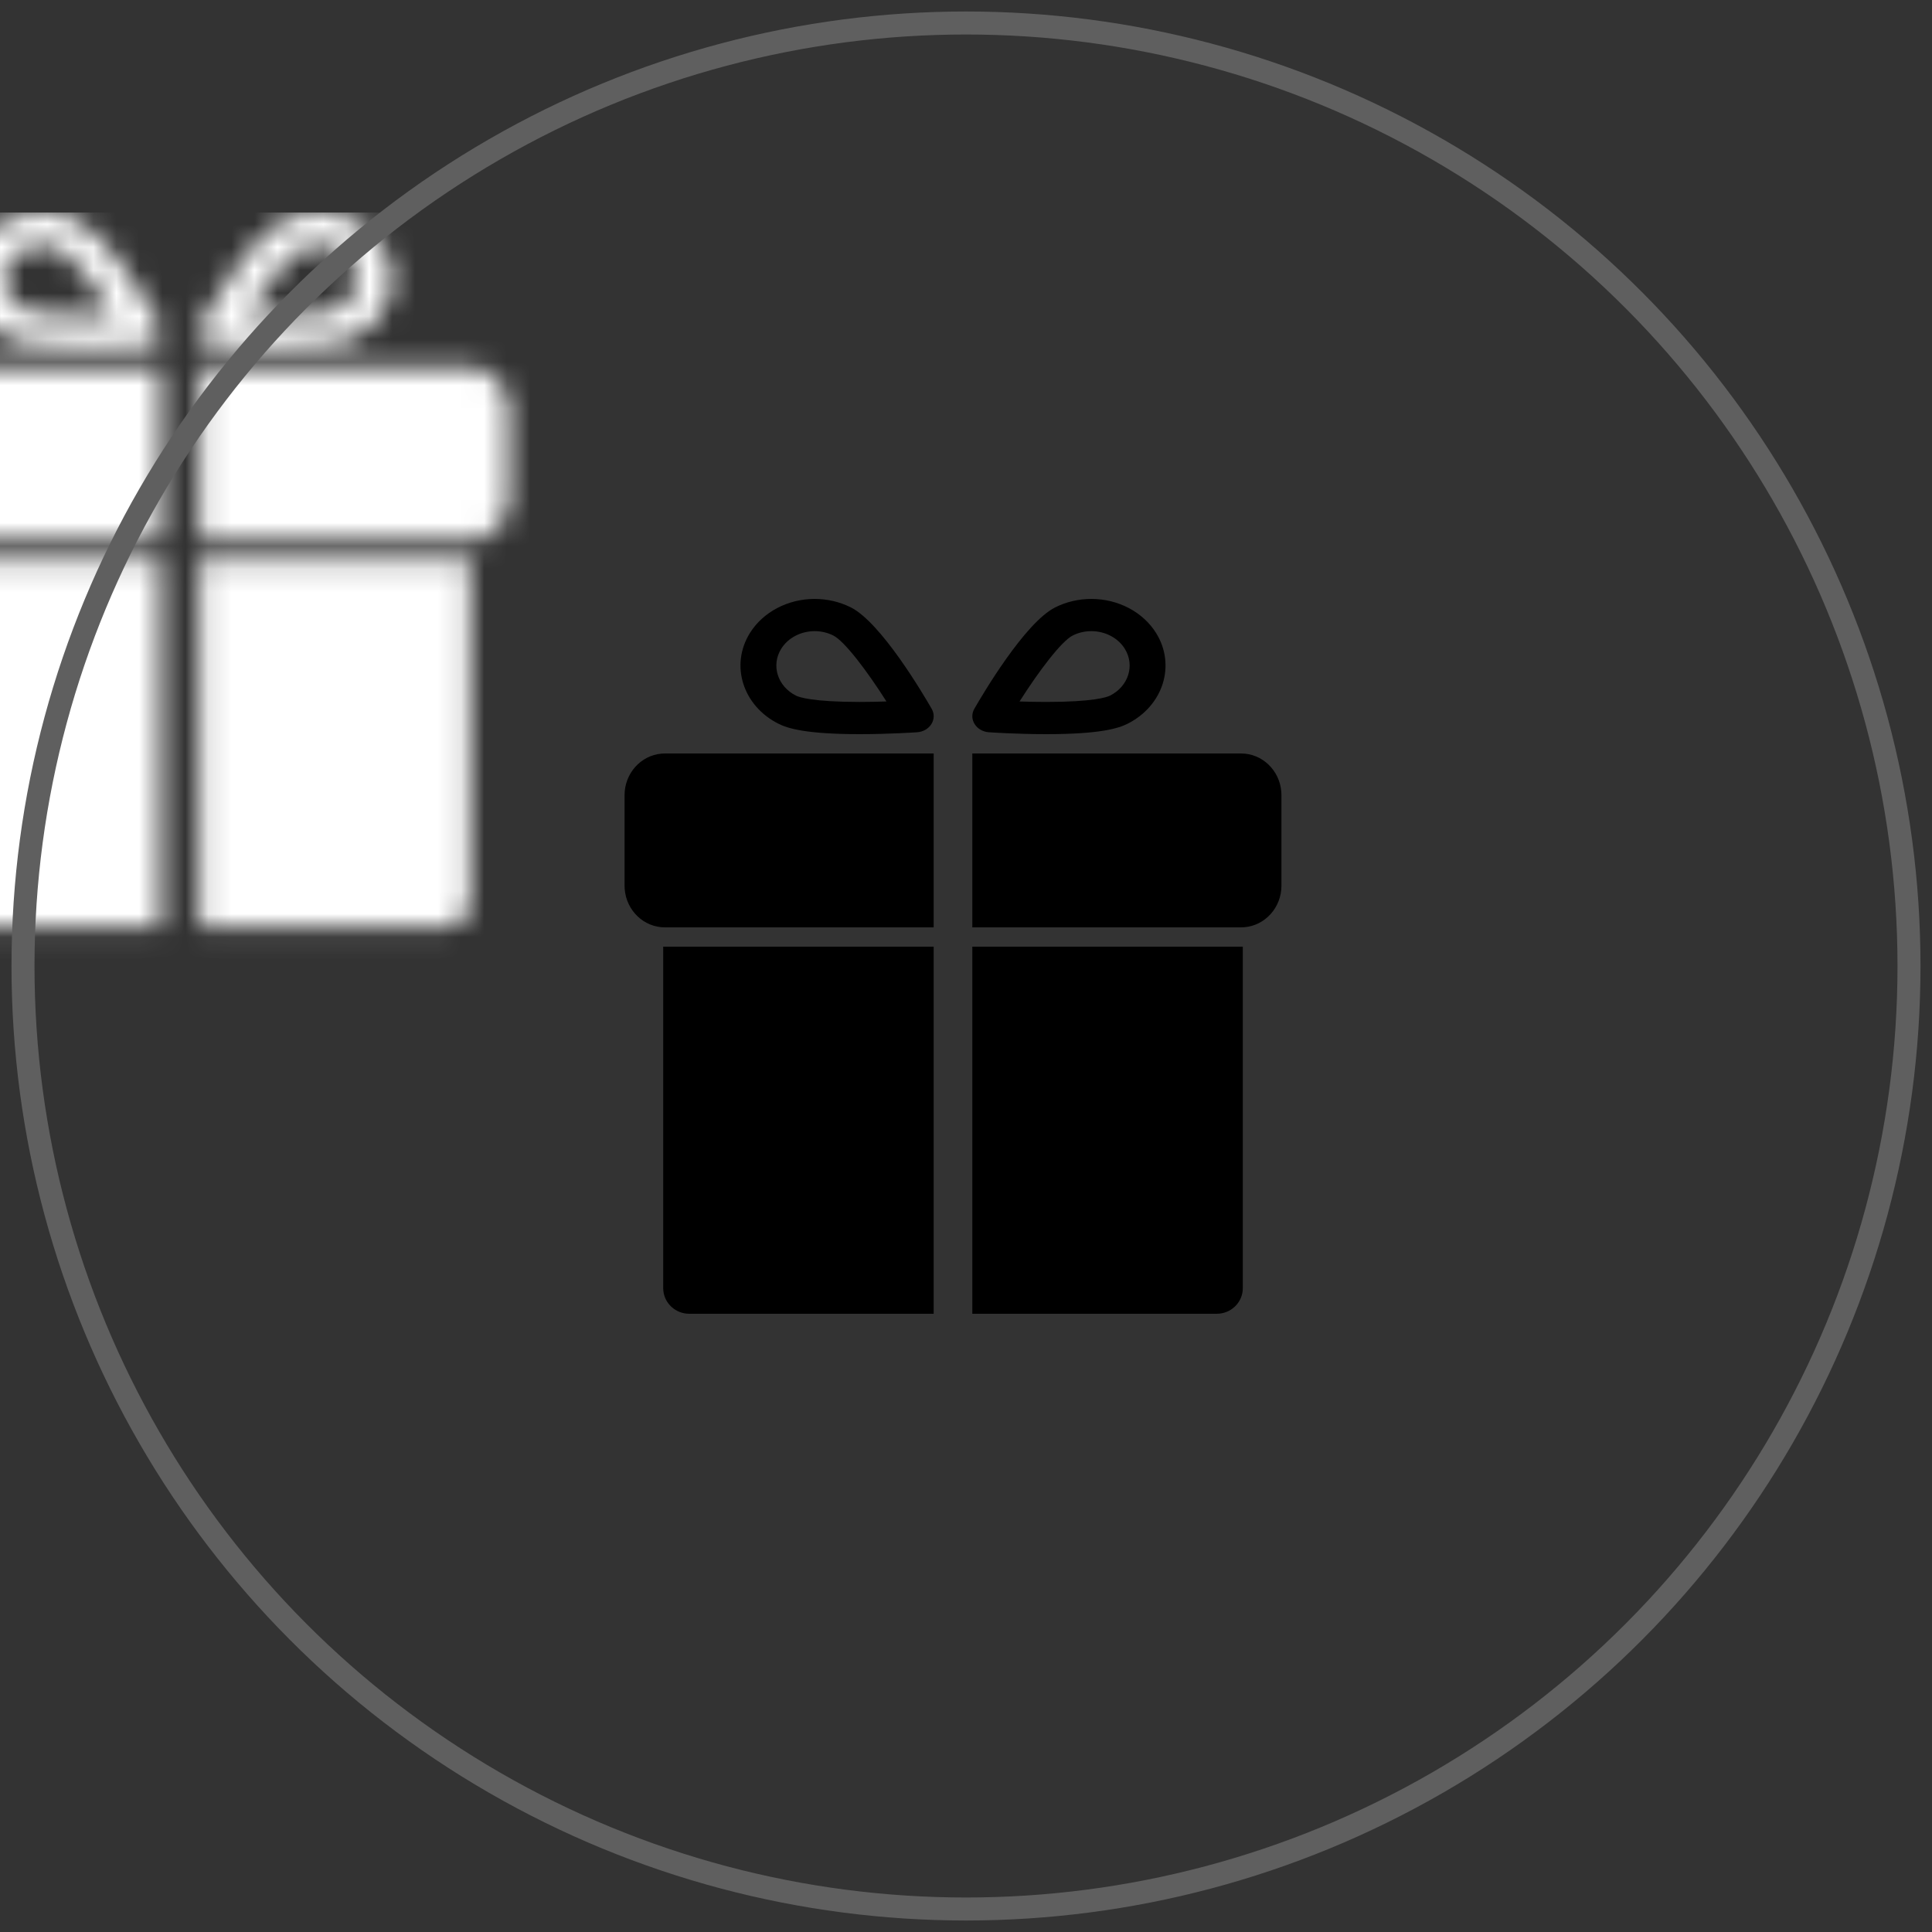
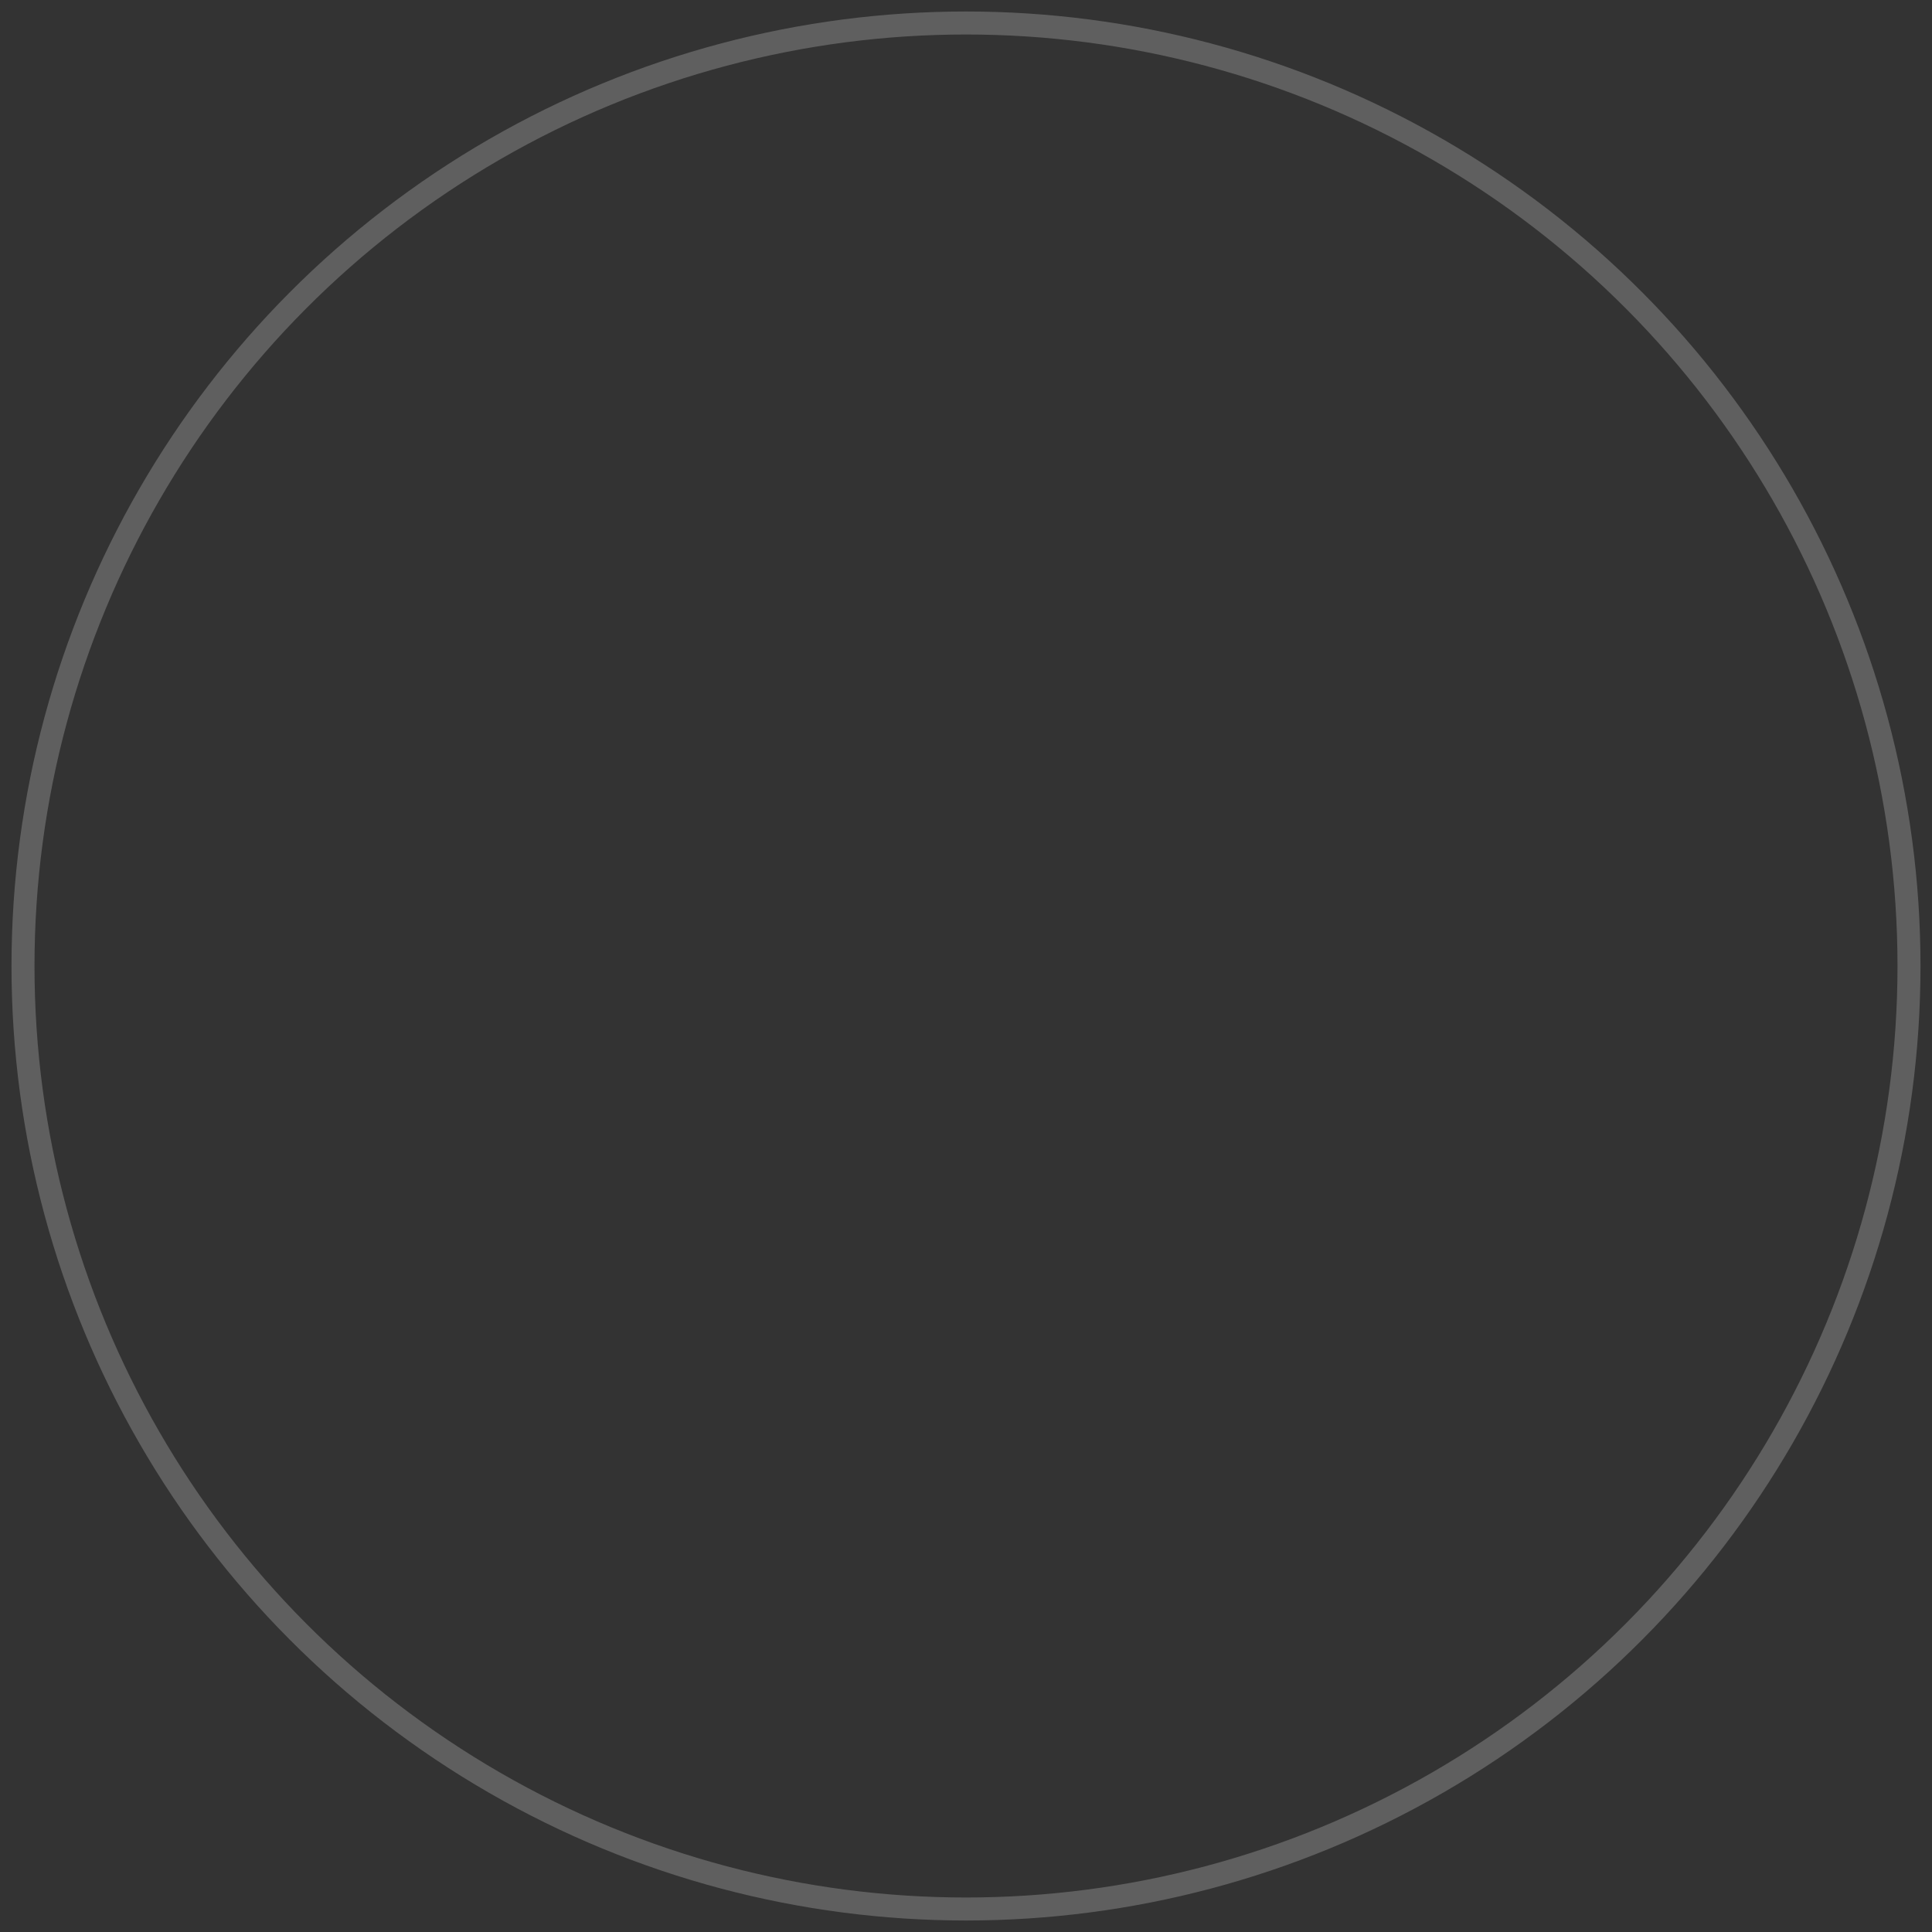
<svg xmlns="http://www.w3.org/2000/svg" xmlns:xlink="http://www.w3.org/1999/xlink" width="84px" height="84px" viewBox="0 0 84 84" version="1.1">
  <rect x="0" y="0" width="84" height="84" fill="#333333" stroke="none" />
  <title>ICONS/circle-icon</title>
  <desc>Created with Sketch.</desc>
  <defs>
-     <path d="M13.44,15.12 L13.44,31.08 L2.812,31.08 C2.228,31.08 1.748,30.646 1.687,30.088 L1.68,29.967 L1.68,15.12 L13.44,15.12 Z M26.88,15.12 L26.88,29.967 C26.88,30.541 26.439,31.013 25.872,31.073 L25.748,31.08 L15.12,31.08 L15.12,15.12 L26.88,15.12 Z M13.44,6.72 L13.44,14.28 L1.754,14.28 C0.834,14.28 0.079,13.547 0.006,12.615 L0,12.467 L0,8.533 C0,7.582 0.709,6.802 1.61,6.726 L1.754,6.72 L13.44,6.72 Z M26.806,6.72 C27.726,6.72 28.481,7.453 28.554,8.385 L28.56,8.533 L28.56,12.467 C28.56,13.418 27.851,14.198 26.95,14.274 L26.806,14.28 L15.12,14.28 L15.12,6.72 L26.806,6.72 Z M8.267,0 C8.813,0 9.356,0.127 9.835,0.367 C11.154,1.027 12.997,4.157 13.353,4.778 C13.473,4.986 13.469,5.235 13.341,5.44 C13.214,5.645 12.981,5.779 12.721,5.797 C12.673,5.8 11.524,5.88 10.225,5.88 C7.868,5.88 7.081,5.623 6.695,5.429 C5.141,4.651 4.582,2.883 5.447,1.487 C6.017,0.57 7.097,0 8.267,0 Z M20.293,0 C21.463,0 22.543,0.57 23.113,1.487 C23.978,2.883 23.419,4.651 21.865,5.429 C21.479,5.623 20.692,5.88 18.335,5.88 C17.036,5.88 15.887,5.8 15.839,5.797 C15.579,5.779 15.346,5.645 15.219,5.439 C15.091,5.235 15.087,4.986 15.207,4.778 C15.563,4.157 17.406,1.027 18.725,0.367 C19.204,0.127 19.747,0 20.293,0 Z M8.267,1.401 C7.662,1.401 7.104,1.695 6.81,2.169 C6.362,2.89 6.652,3.803 7.453,4.205 C7.582,4.269 8.161,4.479 10.224,4.479 C10.637,4.479 11.036,4.47 11.386,4.458 C10.541,3.125 9.56,1.833 9.076,1.591 C8.828,1.466 8.548,1.401 8.267,1.401 Z M20.293,1.401 C20.012,1.401 19.732,1.466 19.484,1.591 C19,1.833 18.019,3.125 17.173,4.459 C17.523,4.47 17.923,4.479 18.335,4.479 C20.398,4.479 20.978,4.269 21.106,4.205 C21.908,3.803 22.197,2.89 21.75,2.169 C21.456,1.695 20.898,1.401 20.293,1.401 Z" id="path-1" />
-   </defs>
+     </defs>
  <g id="Generale" stroke="none" stroke-width="1" fill="none" fill-rule="evenodd">
    <g id="Aziende" transform="translate(-678, -866)">
      <g id="ICONS/circle-icon" transform="translate(679, 867)">
        <g id="ICONS/gift" transform="translate(19.435, 20)" fill-rule="evenodd">
          <g id="Rectangle" transform="translate(6.72, 5.04)">
            <mask id="mask-2" fill="white">
              <use xlink:href="#path-1" />
            </mask>
            <use id="Mask" fill="#000000" fill-rule="nonzero" xlink:href="#path-1" />
-             <rect fill="#FFFFFF" mask="url(#mask-2)" x="-33.6" y="-16.8" width="83.16" height="82.32" />
          </g>
        </g>
        <circle id="Oval-Copy-4" stroke="#5F5F5F" cx="41" cy="41" r="41" />
      </g>
    </g>
  </g>
</svg>